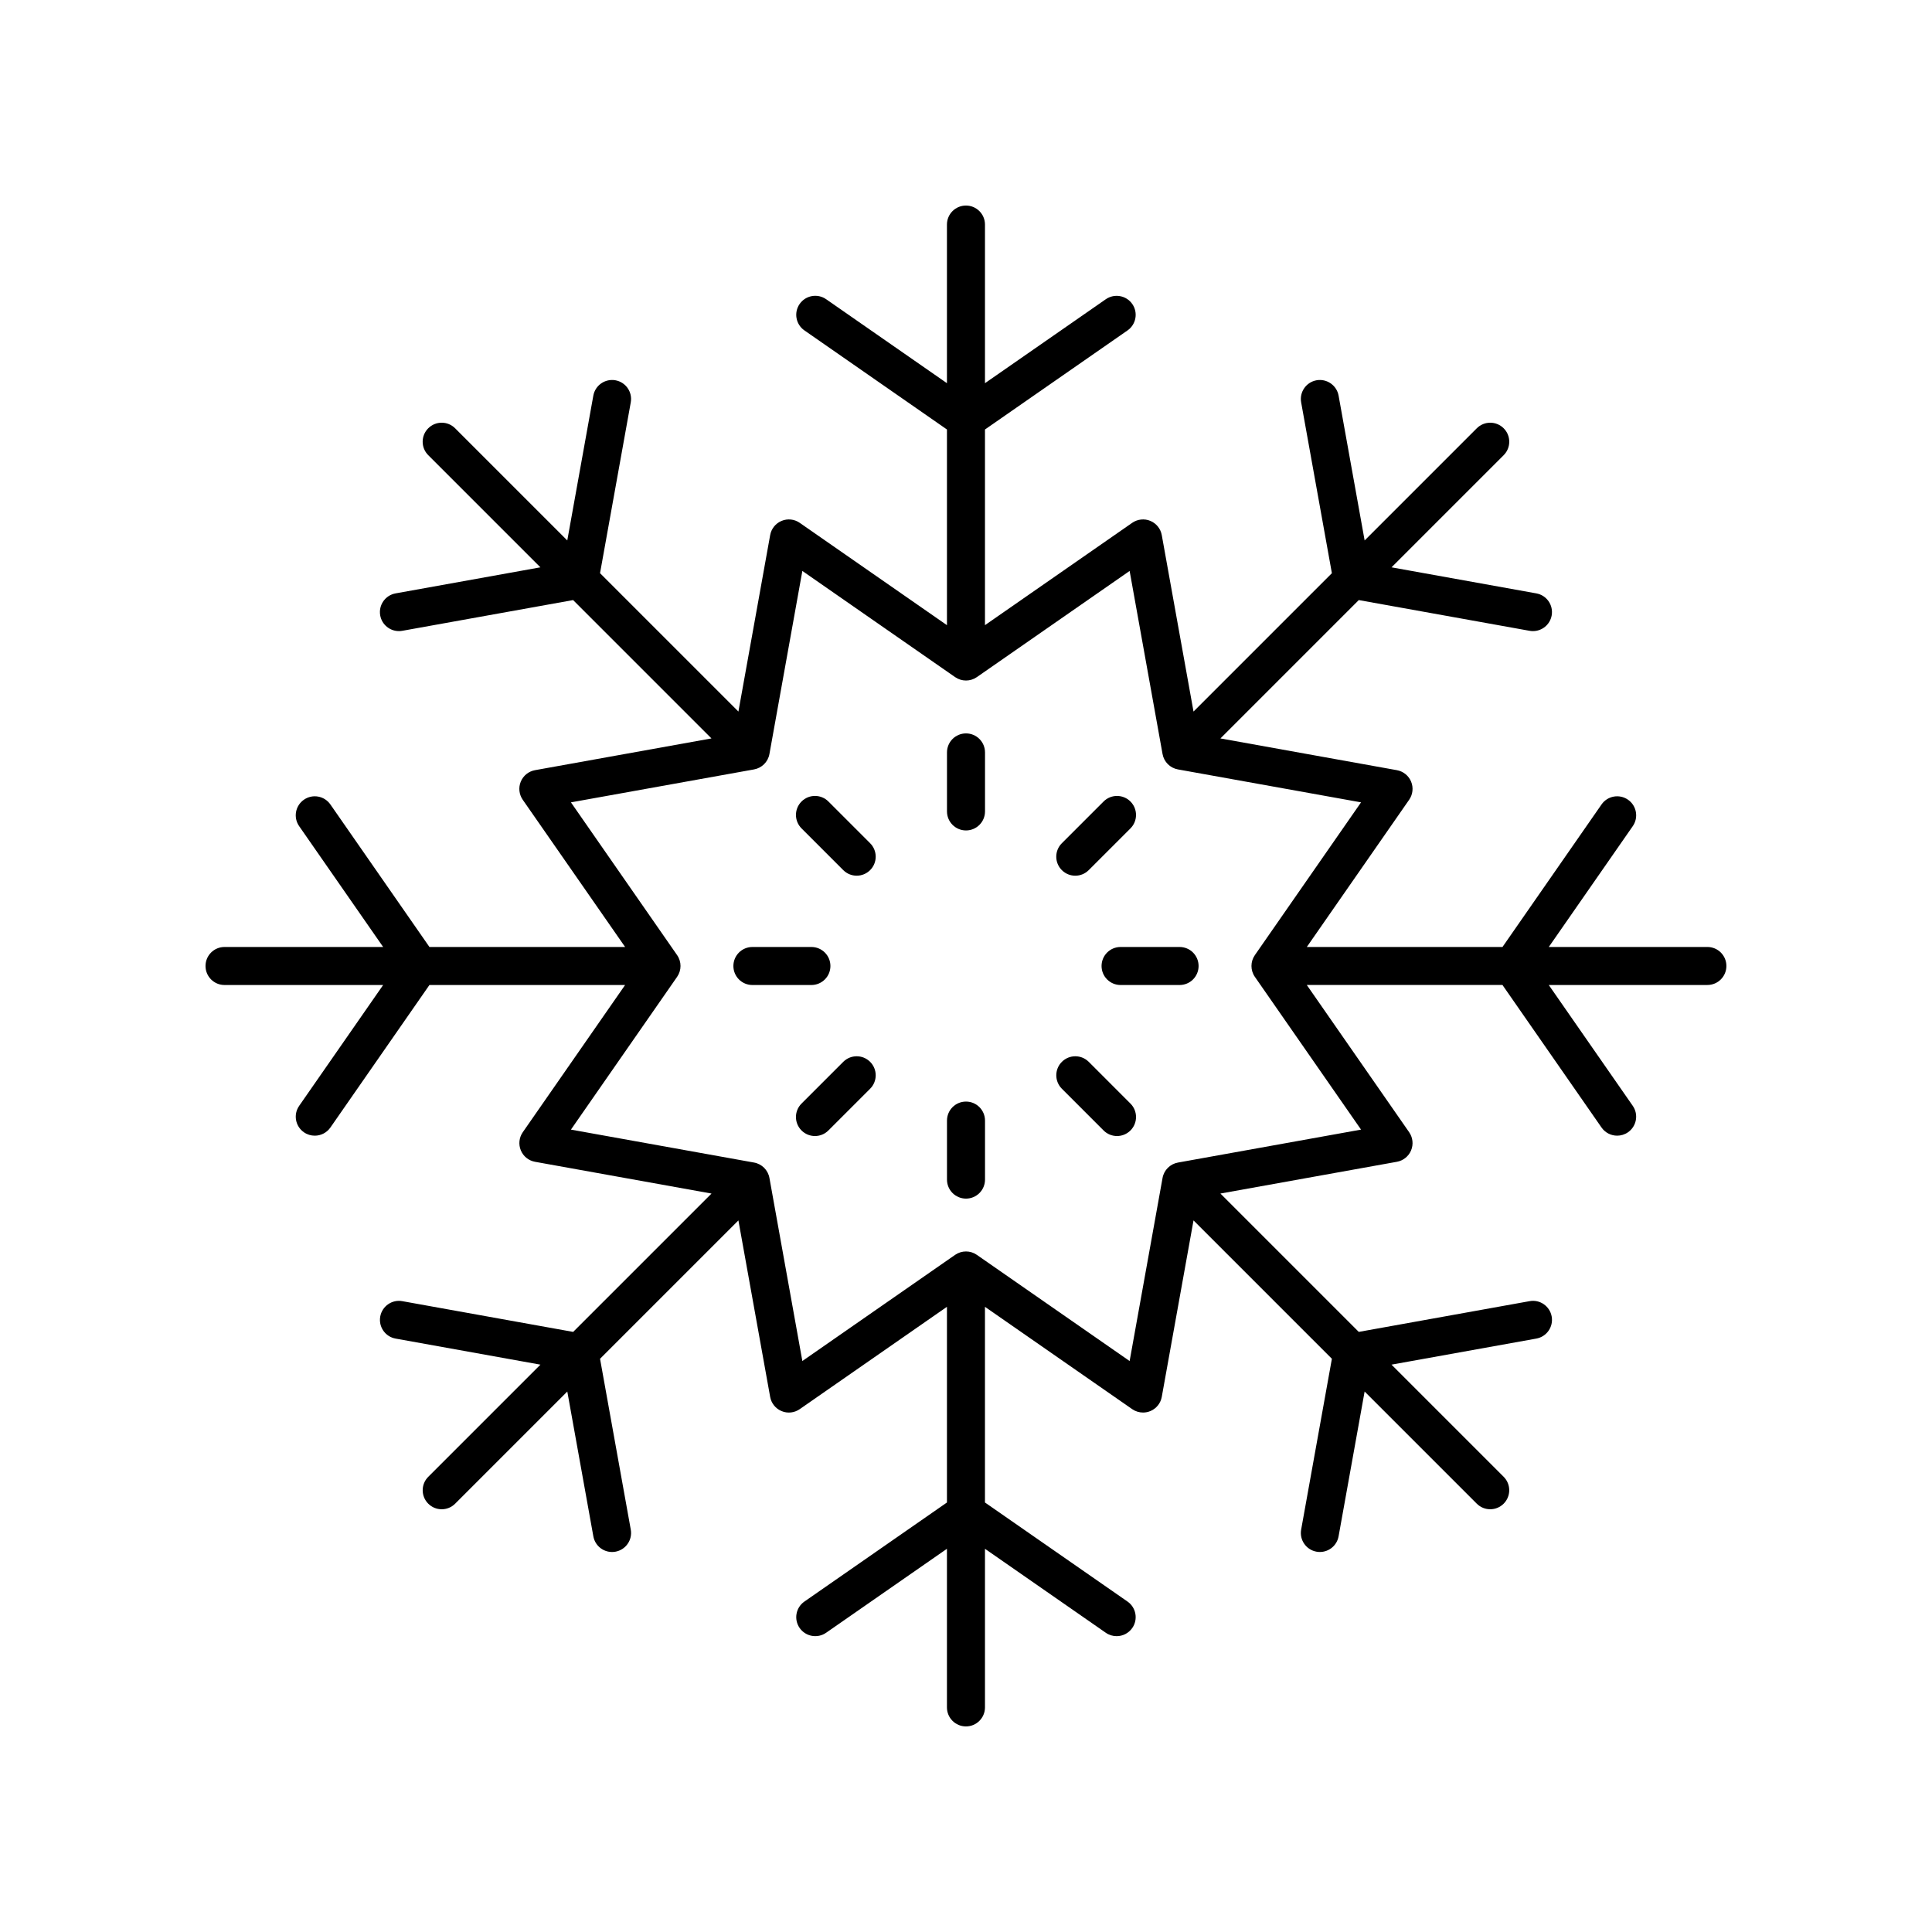
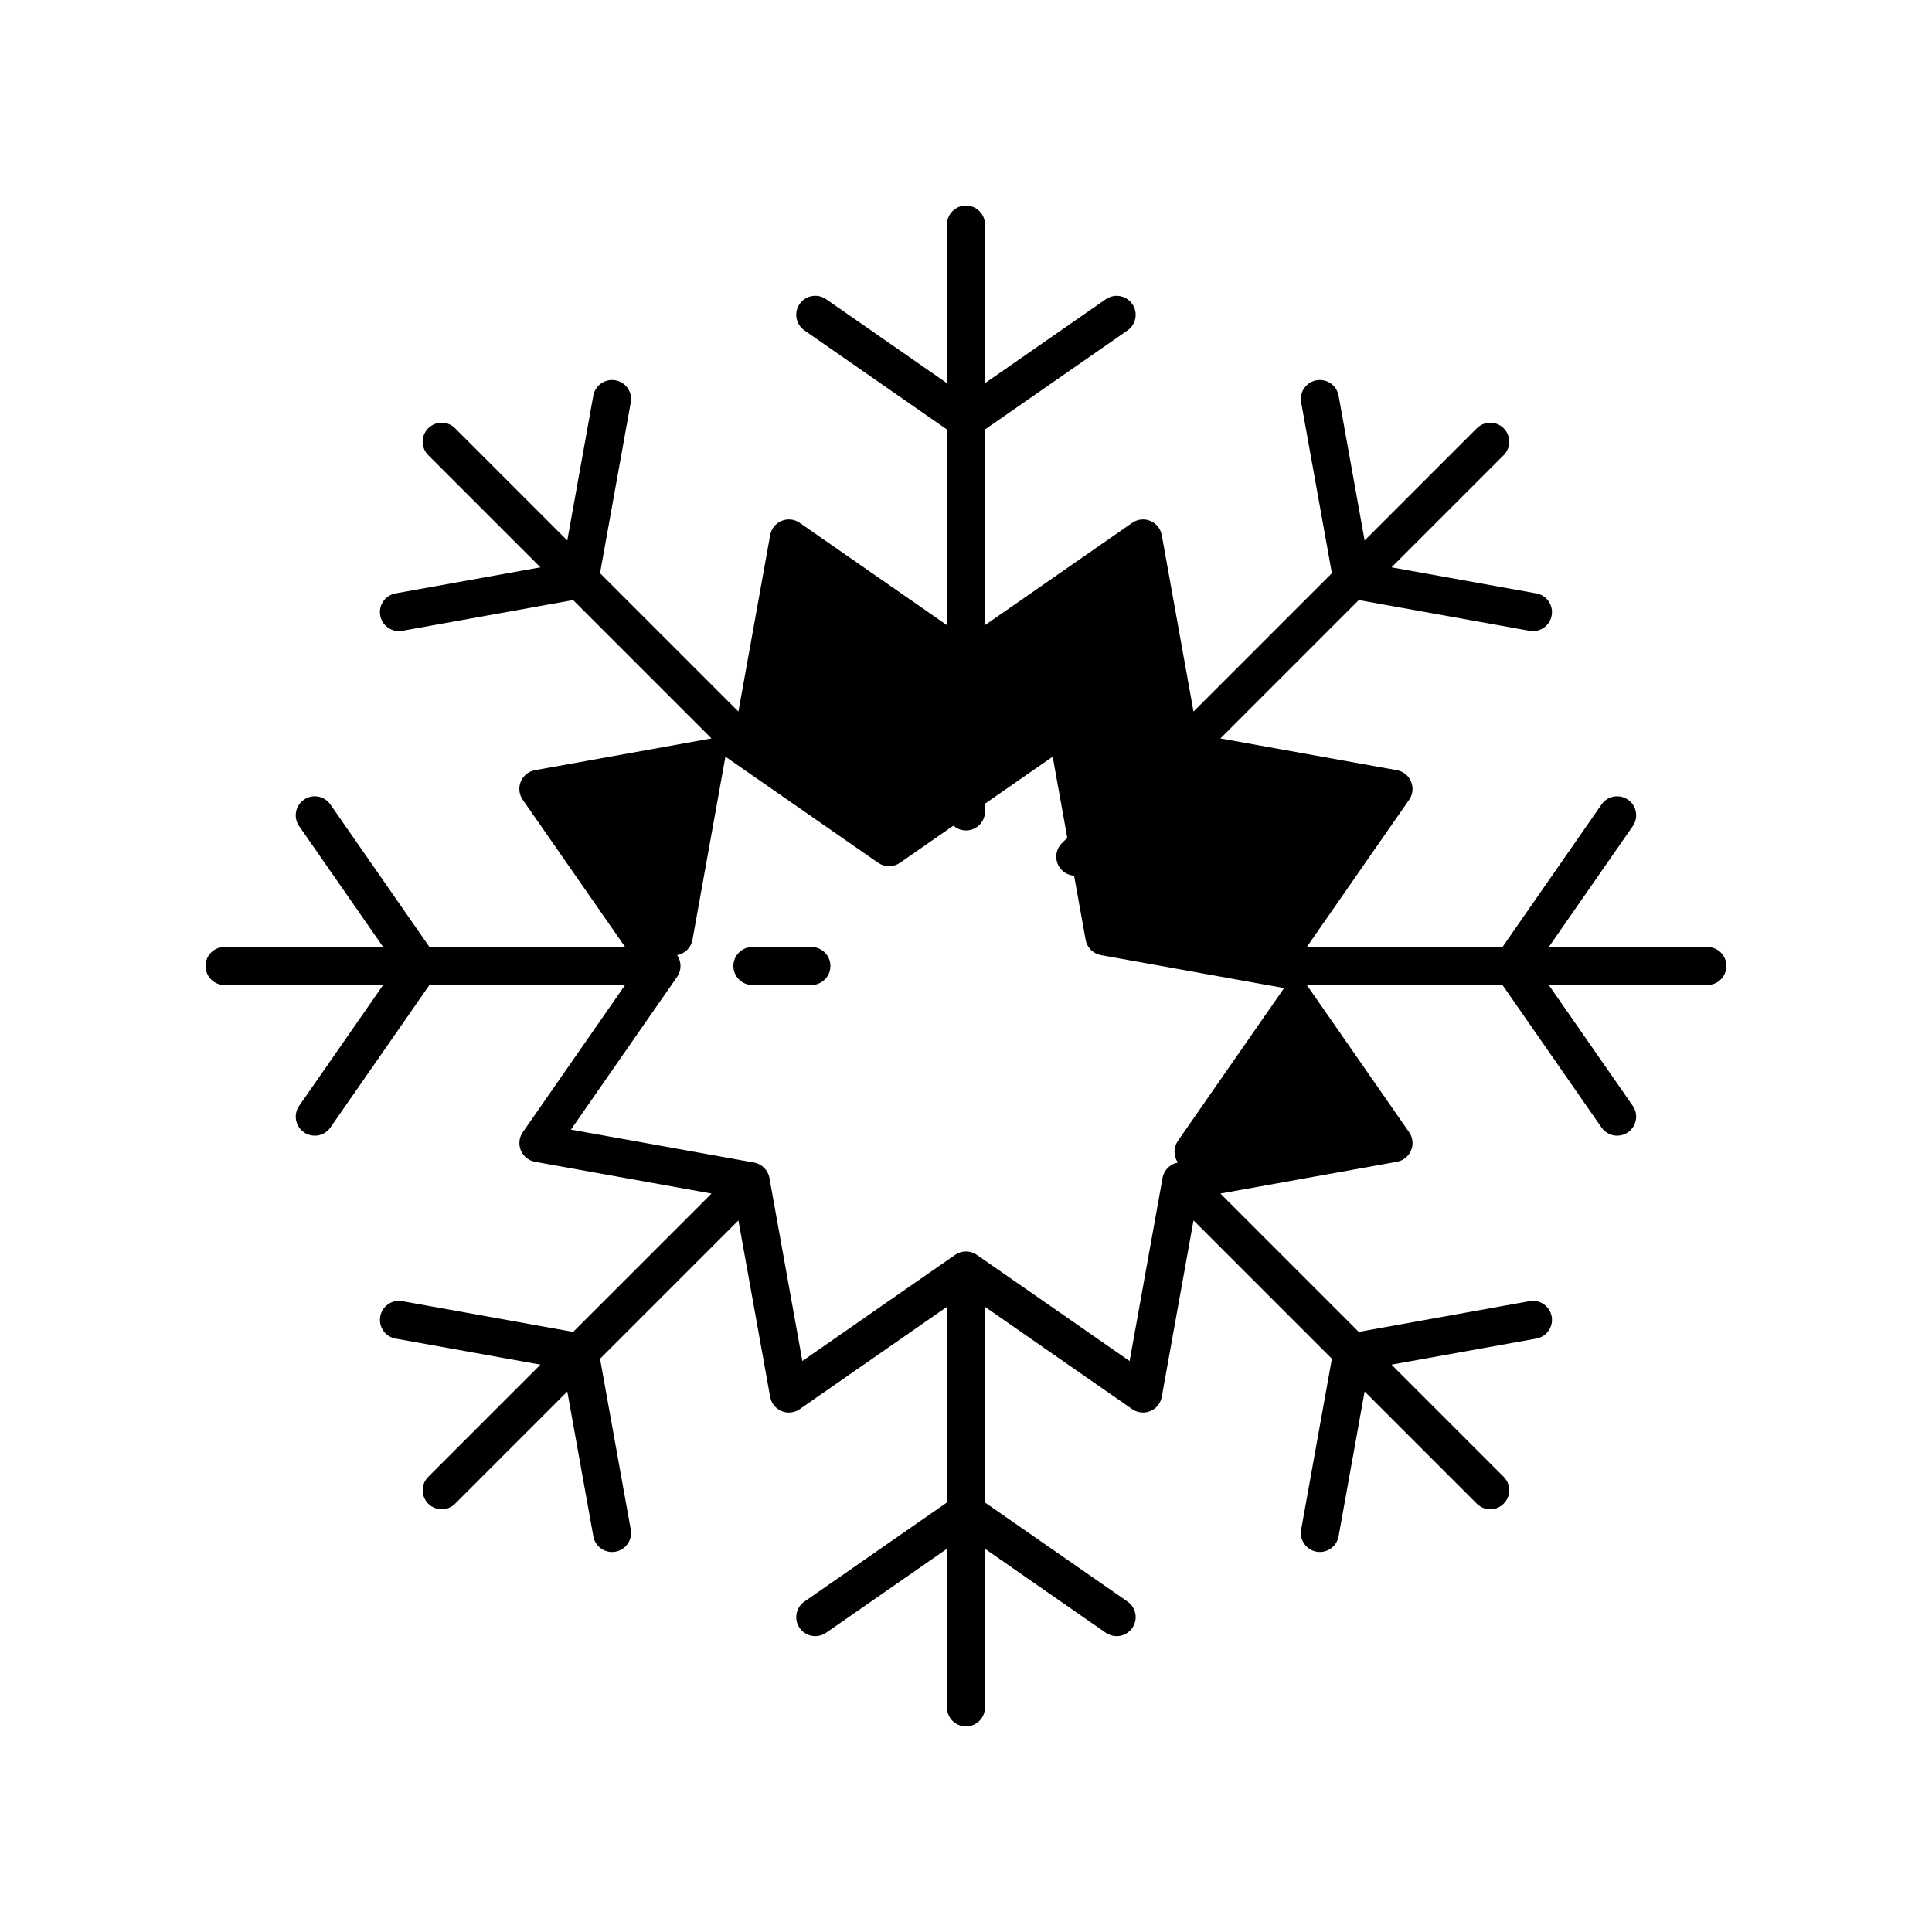
<svg xmlns="http://www.w3.org/2000/svg" fill="#000000" width="800px" height="800px" version="1.1" viewBox="144 144 512 512">
  <g>
    <path d="m400 338.36c-2.785 0-5.039 2.254-5.039 5.039v15.637c0 2.781 2.254 5.039 5.039 5.039s5.039-2.254 5.039-5.039v-15.637c-0.004-2.785-2.254-5.039-5.039-5.039z" />
-     <path d="m367.47 374.59c0.984 0.984 2.273 1.477 3.562 1.477s2.578-0.492 3.562-1.477c1.969-1.965 1.969-5.156 0-7.125l-11.055-11.059c-1.969-1.969-5.156-1.969-7.125 0-1.969 1.965-1.969 5.156 0 7.125z" />
    <path d="m364.07 400c0-2.781-2.254-5.039-5.039-5.039h-15.637c-2.785 0-5.039 2.254-5.039 5.039 0 2.781 2.254 5.039 5.039 5.039h15.637c2.785-0.004 5.039-2.258 5.039-5.039z" />
-     <path d="m367.47 425.4-11.059 11.059c-1.969 1.965-1.969 5.156 0 7.125 0.984 0.984 2.273 1.477 3.562 1.477 1.289 0 2.578-0.492 3.562-1.477l11.059-11.059c1.969-1.965 1.969-5.156 0-7.125s-5.156-1.969-7.125 0z" />
-     <path d="m400 435.93c-2.785 0-5.039 2.254-5.039 5.039v15.637c0 2.781 2.254 5.039 5.039 5.039s5.039-2.254 5.039-5.039v-15.637c-0.004-2.785-2.254-5.039-5.039-5.039z" />
-     <path d="m432.53 425.4c-1.969-1.969-5.156-1.969-7.125 0-1.969 1.965-1.969 5.156 0 7.125l11.055 11.059c0.984 0.984 2.273 1.477 3.562 1.477 1.289 0 2.578-0.492 3.562-1.477 1.969-1.965 1.969-5.156 0-7.125z" />
-     <path d="m456.6 394.96h-15.637c-2.785 0-5.039 2.254-5.039 5.039 0 2.781 2.254 5.039 5.039 5.039h15.637c2.785 0 5.039-2.254 5.039-5.039s-2.254-5.039-5.039-5.039z" />
    <path d="m428.96 376.07c1.289 0 2.578-0.492 3.562-1.477l11.059-11.059c1.969-1.965 1.969-5.156 0-7.125s-5.156-1.969-7.125 0l-11.059 11.059c-1.969 1.965-1.969 5.156 0 7.125 0.984 0.984 2.273 1.477 3.562 1.477z" />
-     <path d="m596.48 394.96h-42.035l22.254-32.02c1.59-2.285 1.023-5.426-1.266-7.012-2.281-1.586-5.422-1.027-7.012 1.262l-26.246 37.77h-51.855l27.121-39.02c0.98-1.41 1.172-3.219 0.516-4.805-0.656-1.586-2.078-2.727-3.766-3.031l-46.766-8.414 36.664-36.664 45.273 8.145c0.301 0.055 0.602 0.078 0.895 0.078 2.391 0 4.516-1.711 4.953-4.144 0.492-2.742-1.328-5.359-4.07-5.852l-38.371-6.906 29.723-29.723c1.969-1.969 1.969-5.156 0-7.125s-5.156-1.969-7.125 0l-29.723 29.723-6.902-38.379c-0.492-2.734-3.129-4.555-5.852-4.066-2.742 0.496-4.562 3.113-4.07 5.852l8.145 45.27-36.668 36.668-8.414-46.77c-0.305-1.688-1.445-3.106-3.031-3.762-1.574-0.656-3.391-0.461-4.801 0.516l-39.02 27.121v-51.852l37.77-26.25c2.289-1.59 2.856-4.727 1.266-7.012-1.59-2.281-4.727-2.84-7.012-1.262l-32.023 22.25v-42.035c0-2.781-2.254-5.039-5.039-5.039s-5.039 2.254-5.039 5.039v42.035l-32.023-22.258c-2.281-1.582-5.422-1.023-7.012 1.262-1.59 2.285-1.023 5.426 1.266 7.012l37.773 26.258v51.855l-39.02-27.121c-1.41-0.984-3.223-1.176-4.801-0.516-1.586 0.656-2.727 2.074-3.031 3.762l-8.414 46.77-36.672-36.672 8.145-45.27c0.492-2.742-1.328-5.359-4.07-5.852-2.723-0.484-5.359 1.332-5.852 4.066l-6.902 38.379-29.723-29.723c-1.969-1.969-5.156-1.969-7.125 0s-1.969 5.156 0 7.125l29.723 29.723-38.379 6.906c-2.742 0.496-4.562 3.113-4.07 5.852 0.438 2.434 2.562 4.144 4.953 4.144 0.297 0 0.594-0.023 0.895-0.078l45.273-8.145 36.664 36.664-46.766 8.414c-1.688 0.305-3.109 1.445-3.766 3.031-0.656 1.586-0.461 3.394 0.516 4.805l27.133 39.02h-51.855l-26.25-37.77c-1.59-2.289-4.727-2.848-7.012-1.262-2.289 1.59-2.856 4.727-1.266 7.012l22.258 32.02h-42.035c-2.785 0-5.039 2.254-5.039 5.039 0 2.781 2.254 5.039 5.039 5.039h42.035l-22.254 32.02c-1.59 2.285-1.023 5.426 1.266 7.012 0.875 0.609 1.875 0.898 2.867 0.898 1.594 0 3.164-0.754 4.144-2.164l26.246-37.77h51.855l-27.121 39.02c-0.98 1.41-1.172 3.219-0.516 4.805s2.078 2.727 3.766 3.031l46.766 8.414-36.664 36.664-45.273-8.145c-2.731-0.504-5.359 1.332-5.852 4.066-0.492 2.742 1.328 5.359 4.07 5.852l38.379 6.906-29.723 29.723c-1.969 1.969-1.969 5.156 0 7.125 0.984 0.984 2.273 1.477 3.562 1.477 1.289 0 2.578-0.492 3.562-1.477l29.723-29.723 6.902 38.379c0.438 2.434 2.562 4.144 4.953 4.144 0.297 0 0.594-0.023 0.895-0.078 2.742-0.496 4.562-3.113 4.07-5.852l-8.145-45.27 36.668-36.668 8.414 46.77c0.305 1.688 1.445 3.106 3.031 3.762 1.586 0.664 3.394 0.465 4.801-0.516l39.02-27.121v51.855l-37.77 26.25c-2.289 1.59-2.856 4.727-1.266 7.012 1.59 2.281 4.734 2.844 7.012 1.262l32.023-22.254v42.035c0 2.781 2.254 5.039 5.039 5.039s5.039-2.254 5.039-5.039v-42.035l32.023 22.258c0.875 0.609 1.875 0.898 2.867 0.898 1.594 0 3.164-0.754 4.144-2.164 1.59-2.285 1.023-5.426-1.266-7.012l-37.773-26.25v-51.855l39.02 27.121c0.855 0.594 1.859 0.898 2.875 0.898 0.656 0 1.309-0.125 1.93-0.383 1.586-0.656 2.727-2.074 3.031-3.762l8.414-46.77 36.668 36.668-8.145 45.27c-0.492 2.742 1.328 5.359 4.07 5.852 0.301 0.055 0.602 0.078 0.895 0.078 2.391 0 4.516-1.711 4.953-4.144l6.902-38.379 29.723 29.723c0.984 0.984 2.273 1.477 3.562 1.477 1.289 0 2.578-0.492 3.562-1.477 1.969-1.969 1.969-5.156 0-7.125l-29.723-29.723 38.379-6.906c2.742-0.496 4.562-3.113 4.07-5.852-0.492-2.734-3.121-4.574-5.852-4.066l-45.273 8.145-36.664-36.664 46.766-8.414c1.688-0.305 3.109-1.445 3.766-3.031s0.461-3.394-0.516-4.805l-27.125-39.02h51.855l26.25 37.77c0.98 1.406 2.547 2.164 4.144 2.164 0.992 0 1.992-0.293 2.867-0.898 2.289-1.59 2.856-4.727 1.266-7.012l-22.258-32.023h42.035c2.785 0 5.039-2.254 5.039-5.039 0-2.781-2.254-5.035-5.039-5.035zm-140.32 57.133c-2.07 0.375-3.695 1.996-4.07 4.066l-8.727 48.531-40.492-28.141c-0.859-0.602-1.867-0.902-2.871-0.902s-2.012 0.301-2.875 0.898l-40.492 28.141-8.727-48.531c-0.375-2.07-1.996-3.691-4.07-4.066l-48.531-8.73 28.141-40.488c1.199-1.73 1.199-4.023 0-5.75l-28.141-40.488 48.531-8.73c2.07-0.375 3.695-1.996 4.07-4.066l8.727-48.531 40.492 28.141c1.723 1.199 4.023 1.199 5.746 0l40.492-28.141 8.727 48.531c0.375 2.07 1.996 3.691 4.07 4.066l48.531 8.73-28.141 40.488c-1.199 1.73-1.199 4.023 0 5.75l28.141 40.488z" />
+     <path d="m596.48 394.96h-42.035l22.254-32.02c1.59-2.285 1.023-5.426-1.266-7.012-2.281-1.586-5.422-1.027-7.012 1.262l-26.246 37.77h-51.855l27.121-39.02c0.98-1.41 1.172-3.219 0.516-4.805-0.656-1.586-2.078-2.727-3.766-3.031l-46.766-8.414 36.664-36.664 45.273 8.145c0.301 0.055 0.602 0.078 0.895 0.078 2.391 0 4.516-1.711 4.953-4.144 0.492-2.742-1.328-5.359-4.07-5.852l-38.371-6.906 29.723-29.723c1.969-1.969 1.969-5.156 0-7.125s-5.156-1.969-7.125 0l-29.723 29.723-6.902-38.379c-0.492-2.734-3.129-4.555-5.852-4.066-2.742 0.496-4.562 3.113-4.07 5.852l8.145 45.27-36.668 36.668-8.414-46.77c-0.305-1.688-1.445-3.106-3.031-3.762-1.574-0.656-3.391-0.461-4.801 0.516l-39.02 27.121v-51.852l37.77-26.25c2.289-1.59 2.856-4.727 1.266-7.012-1.59-2.281-4.727-2.84-7.012-1.262l-32.023 22.25v-42.035c0-2.781-2.254-5.039-5.039-5.039s-5.039 2.254-5.039 5.039v42.035l-32.023-22.258c-2.281-1.582-5.422-1.023-7.012 1.262-1.59 2.285-1.023 5.426 1.266 7.012l37.773 26.258v51.855l-39.02-27.121c-1.41-0.984-3.223-1.176-4.801-0.516-1.586 0.656-2.727 2.074-3.031 3.762l-8.414 46.77-36.672-36.672 8.145-45.27c0.492-2.742-1.328-5.359-4.07-5.852-2.723-0.484-5.359 1.332-5.852 4.066l-6.902 38.379-29.723-29.723c-1.969-1.969-5.156-1.969-7.125 0s-1.969 5.156 0 7.125l29.723 29.723-38.379 6.906c-2.742 0.496-4.562 3.113-4.07 5.852 0.438 2.434 2.562 4.144 4.953 4.144 0.297 0 0.594-0.023 0.895-0.078l45.273-8.145 36.664 36.664-46.766 8.414c-1.688 0.305-3.109 1.445-3.766 3.031-0.656 1.586-0.461 3.394 0.516 4.805l27.133 39.02h-51.855l-26.25-37.77c-1.59-2.289-4.727-2.848-7.012-1.262-2.289 1.59-2.856 4.727-1.266 7.012l22.258 32.02h-42.035c-2.785 0-5.039 2.254-5.039 5.039 0 2.781 2.254 5.039 5.039 5.039h42.035l-22.254 32.02c-1.59 2.285-1.023 5.426 1.266 7.012 0.875 0.609 1.875 0.898 2.867 0.898 1.594 0 3.164-0.754 4.144-2.164l26.246-37.77h51.855l-27.121 39.02c-0.98 1.41-1.172 3.219-0.516 4.805s2.078 2.727 3.766 3.031l46.766 8.414-36.664 36.664-45.273-8.145c-2.731-0.504-5.359 1.332-5.852 4.066-0.492 2.742 1.328 5.359 4.07 5.852l38.379 6.906-29.723 29.723c-1.969 1.969-1.969 5.156 0 7.125 0.984 0.984 2.273 1.477 3.562 1.477 1.289 0 2.578-0.492 3.562-1.477l29.723-29.723 6.902 38.379c0.438 2.434 2.562 4.144 4.953 4.144 0.297 0 0.594-0.023 0.895-0.078 2.742-0.496 4.562-3.113 4.07-5.852l-8.145-45.27 36.668-36.668 8.414 46.77c0.305 1.688 1.445 3.106 3.031 3.762 1.586 0.664 3.394 0.465 4.801-0.516l39.02-27.121v51.855l-37.77 26.25c-2.289 1.59-2.856 4.727-1.266 7.012 1.59 2.281 4.734 2.844 7.012 1.262l32.023-22.254v42.035c0 2.781 2.254 5.039 5.039 5.039s5.039-2.254 5.039-5.039v-42.035l32.023 22.258c0.875 0.609 1.875 0.898 2.867 0.898 1.594 0 3.164-0.754 4.144-2.164 1.59-2.285 1.023-5.426-1.266-7.012l-37.773-26.25v-51.855l39.02 27.121c0.855 0.594 1.859 0.898 2.875 0.898 0.656 0 1.309-0.125 1.93-0.383 1.586-0.656 2.727-2.074 3.031-3.762l8.414-46.77 36.668 36.668-8.145 45.27c-0.492 2.742 1.328 5.359 4.07 5.852 0.301 0.055 0.602 0.078 0.895 0.078 2.391 0 4.516-1.711 4.953-4.144l6.902-38.379 29.723 29.723c0.984 0.984 2.273 1.477 3.562 1.477 1.289 0 2.578-0.492 3.562-1.477 1.969-1.969 1.969-5.156 0-7.125l-29.723-29.723 38.379-6.906c2.742-0.496 4.562-3.113 4.07-5.852-0.492-2.734-3.121-4.574-5.852-4.066l-45.273 8.145-36.664-36.664 46.766-8.414c1.688-0.305 3.109-1.445 3.766-3.031s0.461-3.394-0.516-4.805l-27.125-39.02h51.855l26.25 37.77c0.98 1.406 2.547 2.164 4.144 2.164 0.992 0 1.992-0.293 2.867-0.898 2.289-1.59 2.856-4.727 1.266-7.012l-22.258-32.023h42.035c2.785 0 5.039-2.254 5.039-5.039 0-2.781-2.254-5.035-5.039-5.035zm-140.32 57.133c-2.07 0.375-3.695 1.996-4.07 4.066l-8.727 48.531-40.492-28.141c-0.859-0.602-1.867-0.902-2.871-0.902s-2.012 0.301-2.875 0.898l-40.492 28.141-8.727-48.531c-0.375-2.07-1.996-3.691-4.07-4.066l-48.531-8.73 28.141-40.488c1.199-1.73 1.199-4.023 0-5.75c2.07-0.375 3.695-1.996 4.07-4.066l8.727-48.531 40.492 28.141c1.723 1.199 4.023 1.199 5.746 0l40.492-28.141 8.727 48.531c0.375 2.07 1.996 3.691 4.07 4.066l48.531 8.73-28.141 40.488c-1.199 1.73-1.199 4.023 0 5.75l28.141 40.488z" />
  </g>
</svg>